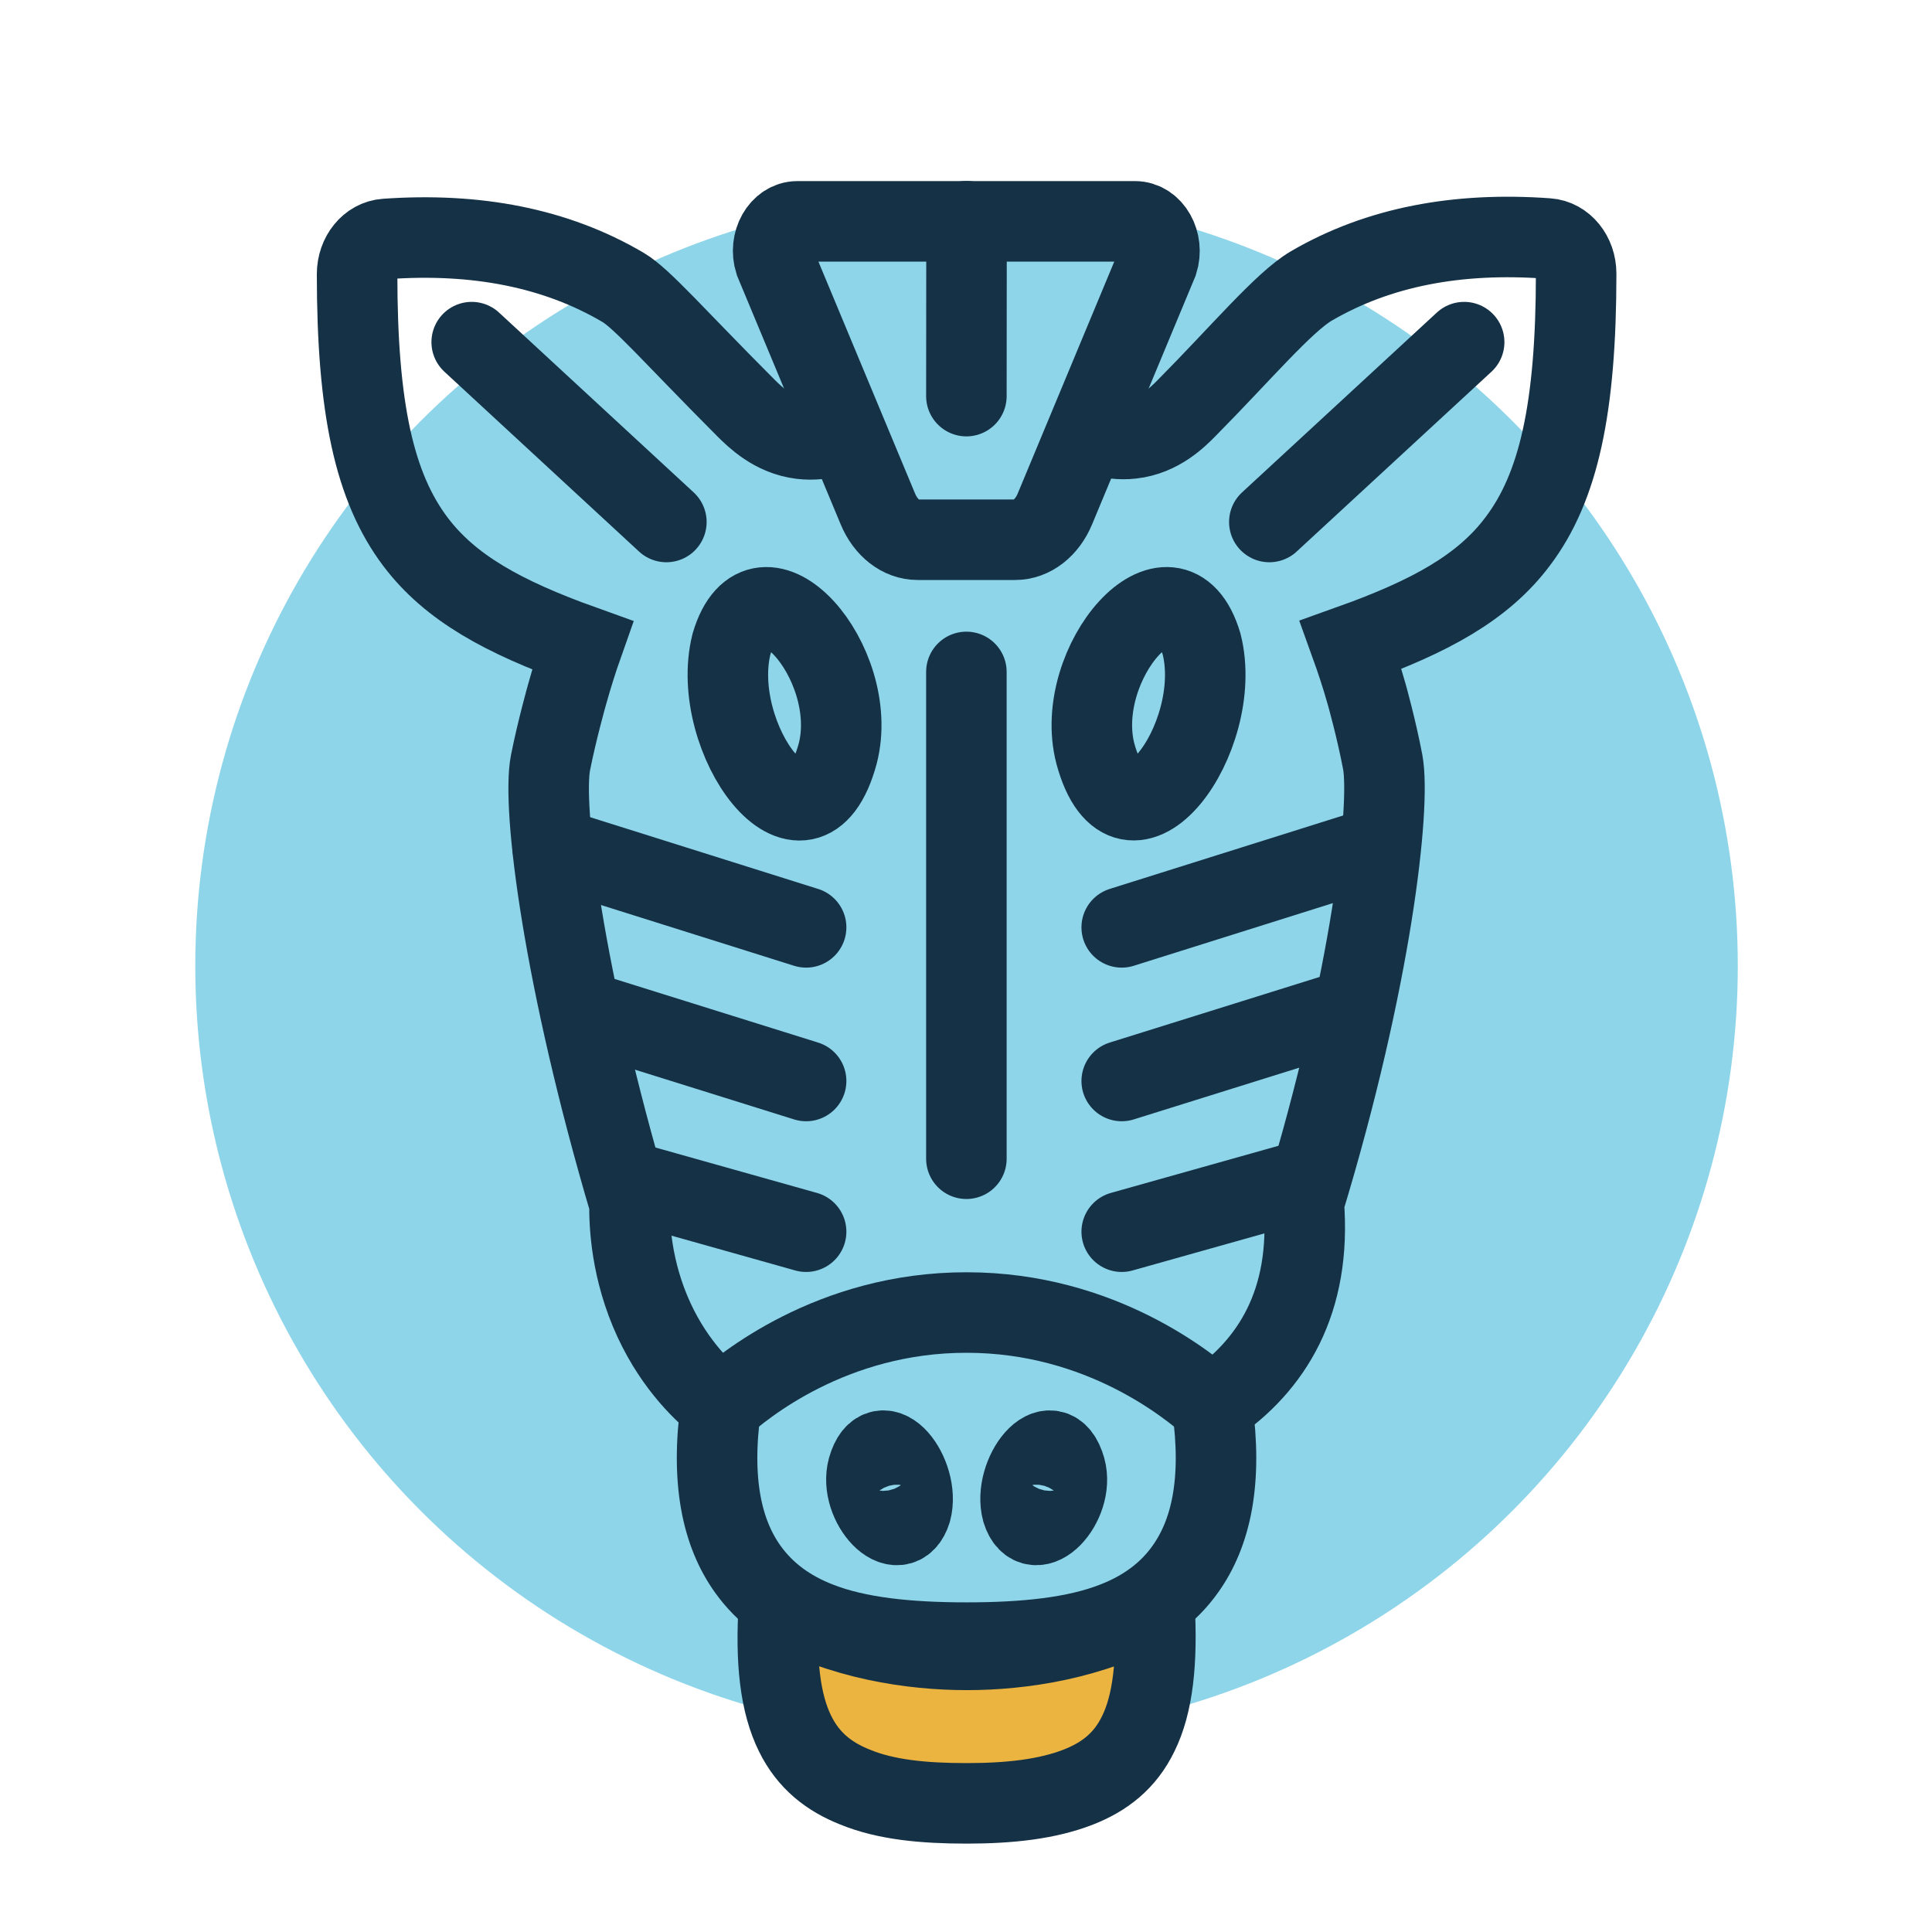
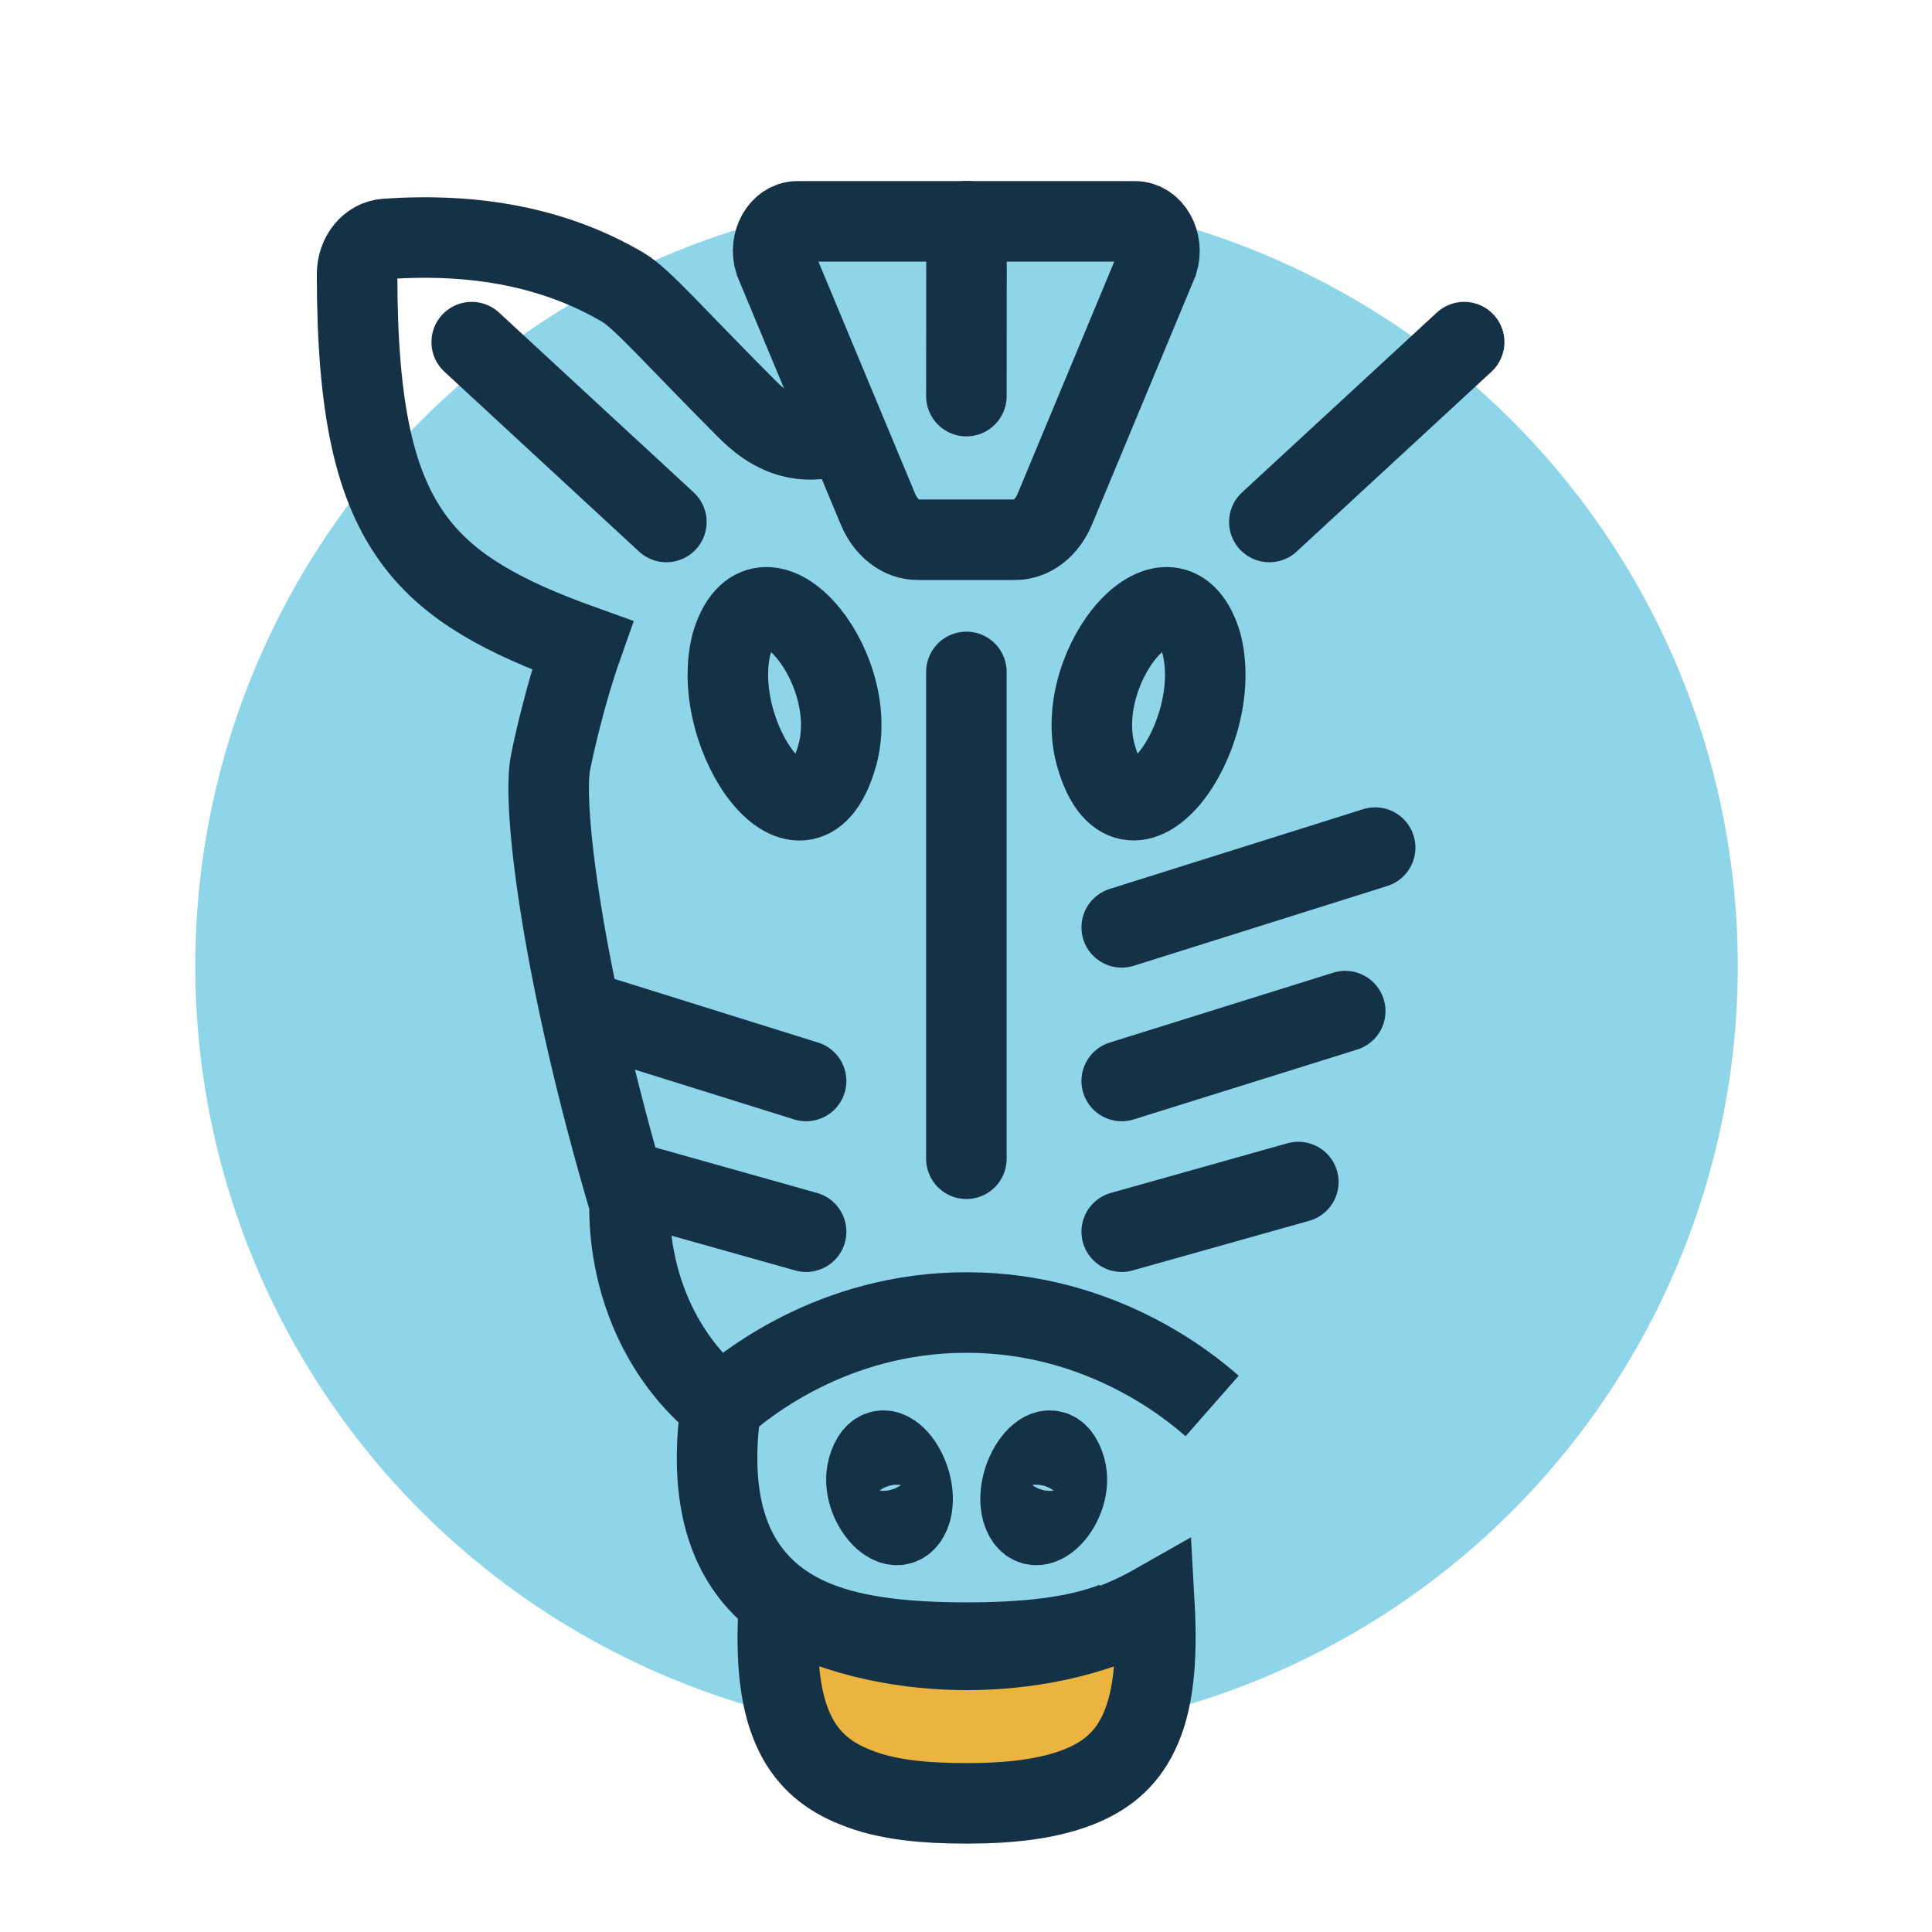
<svg xmlns="http://www.w3.org/2000/svg" id="Layer_2" viewBox="0 0 125.25 125.25">
  <defs>
    <style> .st0, .st1 { fill: none; } .st0, .st1, .st2 { stroke: #153146; stroke-miterlimit: 10; stroke-width: 5.22px; } .st0, .st2 { stroke-linecap: round; } .st3 { fill: #8ed5ea; } .st2 { fill: #ebb33f; fill-rule: evenodd; } </style>
  </defs>
  <circle class="st3" cx="62.66" cy="62.62" r="50" />
  <g>
-     <path class="st1" d="M55.55,27.59c-.74.44-2.05,1.05-3.6.86-1.81-.22-3.01-1.43-3.57-1.98-4.6-4.61-6.76-7.12-7.99-7.84-4.38-2.58-9.55-3.55-15.38-3.14-1.05.07-1.86,1.07-1.86,2.28,0,8.74,1.13,13.84,3.79,17.36,2.25,2.98,5.69,4.87,10.82,6.71-.3.85-.66,1.96-1.02,3.26,0,0-.63,2.23-1.05,4.34-.57,2.85.83,14.06,5.12,28.56-.02,1.41.11,4.38,1.59,7.58,1.41,3.04,3.34,4.78,4.34,5.57-.69,4.89.08,8.26,1.74,10.58,1.11,1.55,2.65,2.69,4.6,3.44,2.51.98,5.77,1.32,9.58,1.32s7.07-.34,9.58-1.32c1.95-.75,3.5-1.89,4.6-3.44,1.66-2.32,2.43-5.69,1.74-10.58,3.87-2.62,6.46-6.76,5.94-13.18,4.4-14.47,5.65-25.72,5.12-28.57-.41-2.16-1.03-4.36-1.03-4.36-.36-1.28-.73-2.37-1.04-3.23,5.15-1.84,8.59-3.73,10.82-6.71,2.65-3.5,3.79-8.62,3.79-17.36,0-1.21-.81-2.21-1.86-2.28-5.8-.42-10.94.53-15.31,3.08-1.78,1.04-4.62,4.42-8.08,7.91-.55.56-1.75,1.78-3.56,1.98-1.54.18-2.84-.46-3.57-.92" />
+     <path class="st1" d="M55.55,27.59c-.74.44-2.05,1.05-3.6.86-1.81-.22-3.01-1.43-3.57-1.98-4.6-4.61-6.76-7.12-7.99-7.84-4.38-2.58-9.55-3.55-15.38-3.14-1.05.07-1.86,1.07-1.86,2.28,0,8.74,1.13,13.84,3.79,17.36,2.25,2.98,5.69,4.87,10.82,6.71-.3.85-.66,1.96-1.02,3.26,0,0-.63,2.23-1.05,4.34-.57,2.85.83,14.06,5.12,28.56-.02,1.41.11,4.38,1.59,7.58,1.41,3.04,3.34,4.78,4.34,5.57-.69,4.89.08,8.26,1.74,10.58,1.11,1.55,2.65,2.69,4.6,3.44,2.51.98,5.77,1.32,9.58,1.32s7.07-.34,9.58-1.32" />
    <path class="st1" d="M51.7,14.35c-1.11,0-1.87,1.35-1.47,2.61l6.68,16.03c.51,1.23,1.5,2,2.58,2h6.32c1.08,0,2.07-.77,2.58-2l6.67-16.02c.4-1.26-.36-2.62-1.48-2.62h-21.88Z" />
    <path class="st2" d="M50.5,104.01c-.24,3.71.08,6.43,1.05,8.39.87,1.76,2.21,2.79,3.87,3.45,2.01.83,4.46,1.06,7.25,1.06s5.23-.27,7.25-1.06c1.68-.66,3.02-1.69,3.87-3.45.95-1.92,1.26-4.64,1.05-8.39-4.03,2.29-8.65,2.95-12.16,2.95s-8.14-.66-12.16-2.95h-.02Z" />
    <g>
      <path class="st0" d="M59.07,97.94c.62-2.33-1.97-5.7-2.81-2.73-.62,2.26,2.05,5.16,2.81,2.73Z" />
      <path class="st0" d="M69.07,95.21c-.85-2.97-3.44.4-2.81,2.73.76,2.43,3.44-.47,2.81-2.73Z" />
    </g>
    <g>
      <path class="st0" d="M77.9,41.76c1.53,6.05-4.81,14.8-6.89,7.09-1.52-5.87,5.02-13.4,6.89-7.09Z" />
      <path class="st0" d="M54.31,48.85c-2.08,7.72-8.41-1.03-6.89-7.09,1.86-6.31,8.41,1.22,6.89,7.09Z" />
    </g>
    <path class="st1" d="M46.74,91.15c1.39-1.23,7.16-6.07,15.93-6.06,8.75,0,14.51,4.83,15.91,6.06" />
    <line class="st0" x1="62.66" y1="14.34" x2="62.65" y2="25.68" />
    <line class="st0" x1="30.58" y1="22.18" x2="43.2" y2="33.84" />
    <line class="st0" x1="94.92" y1="22.18" x2="82.29" y2="33.84" />
    <line class="st0" x1="62.65" y1="43.56" x2="62.65" y2="75.12" />
    <g>
-       <line class="st0" x1="35.83" y1="54.95" x2="52.26" y2="60.12" />
      <line class="st0" x1="37.77" y1="65.55" x2="52.26" y2="70.08" />
      <line class="st0" x1="40.81" y1="76.63" x2="52.26" y2="79.85" />
    </g>
    <g>
      <line class="st0" x1="89.15" y1="54.95" x2="72.72" y2="60.12" />
      <line class="st0" x1="87.21" y1="65.55" x2="72.72" y2="70.08" />
      <line class="st0" x1="84.17" y1="76.63" x2="72.72" y2="79.85" />
    </g>
  </g>
</svg>